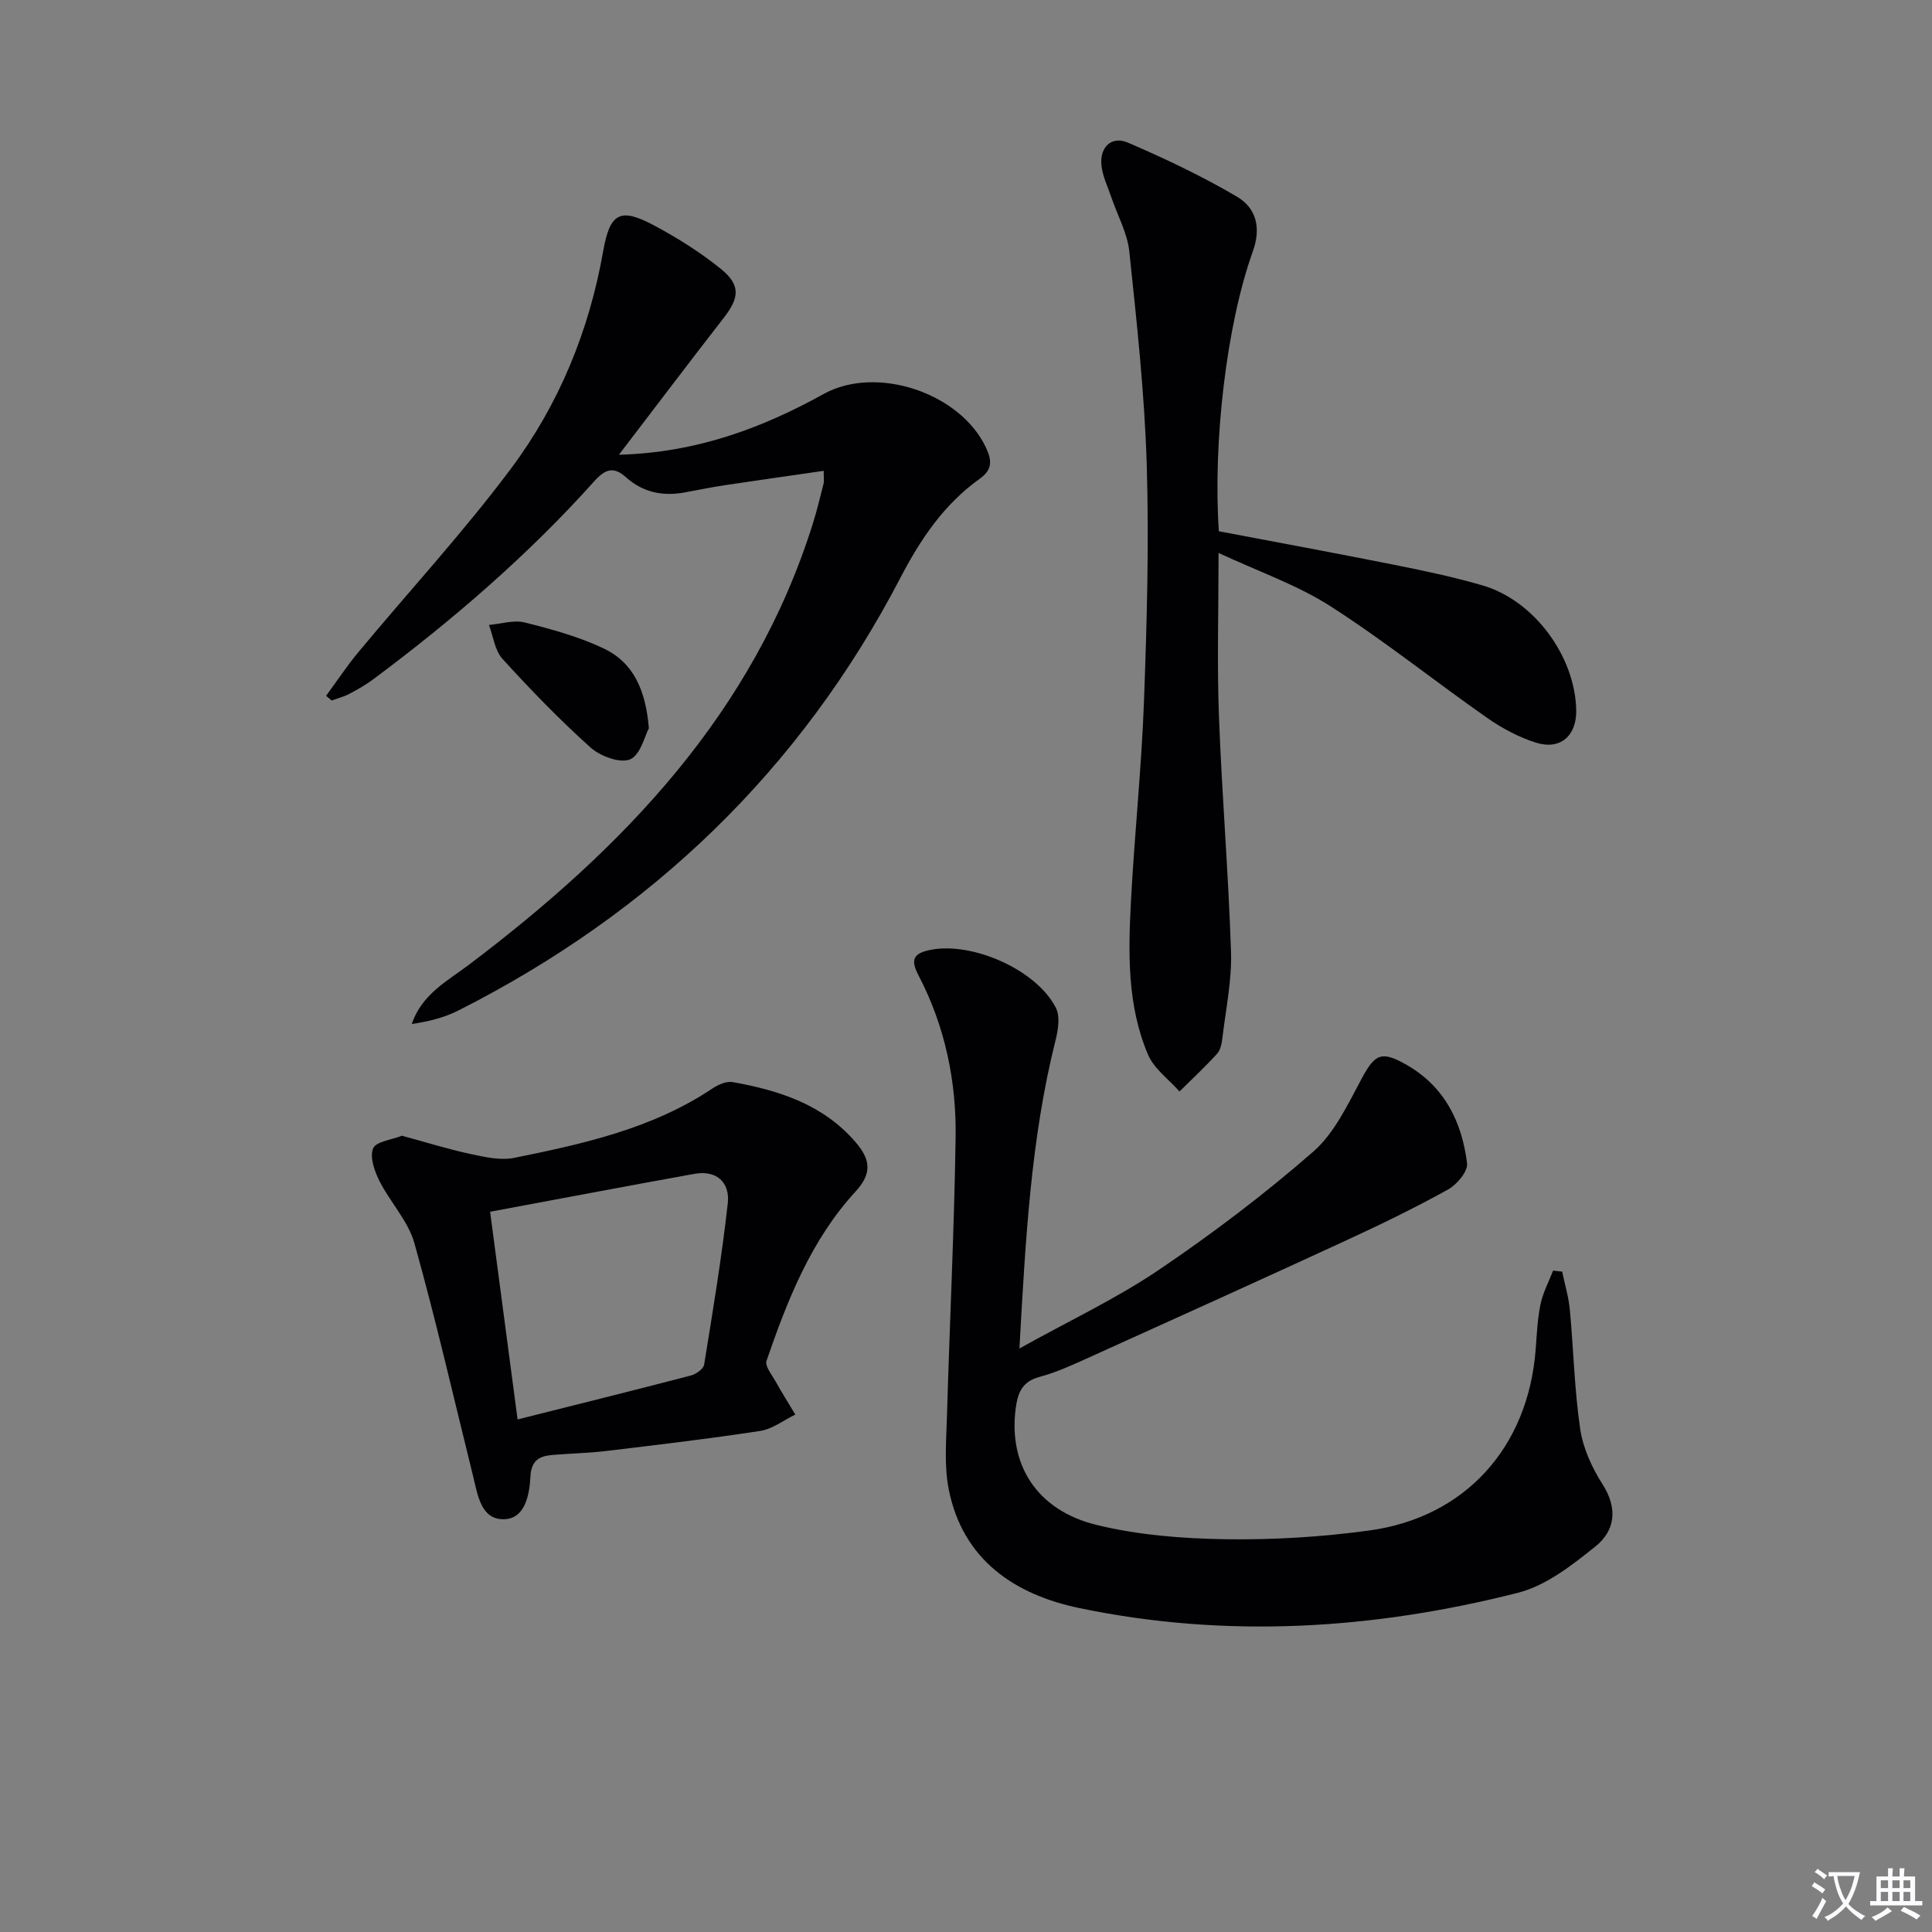
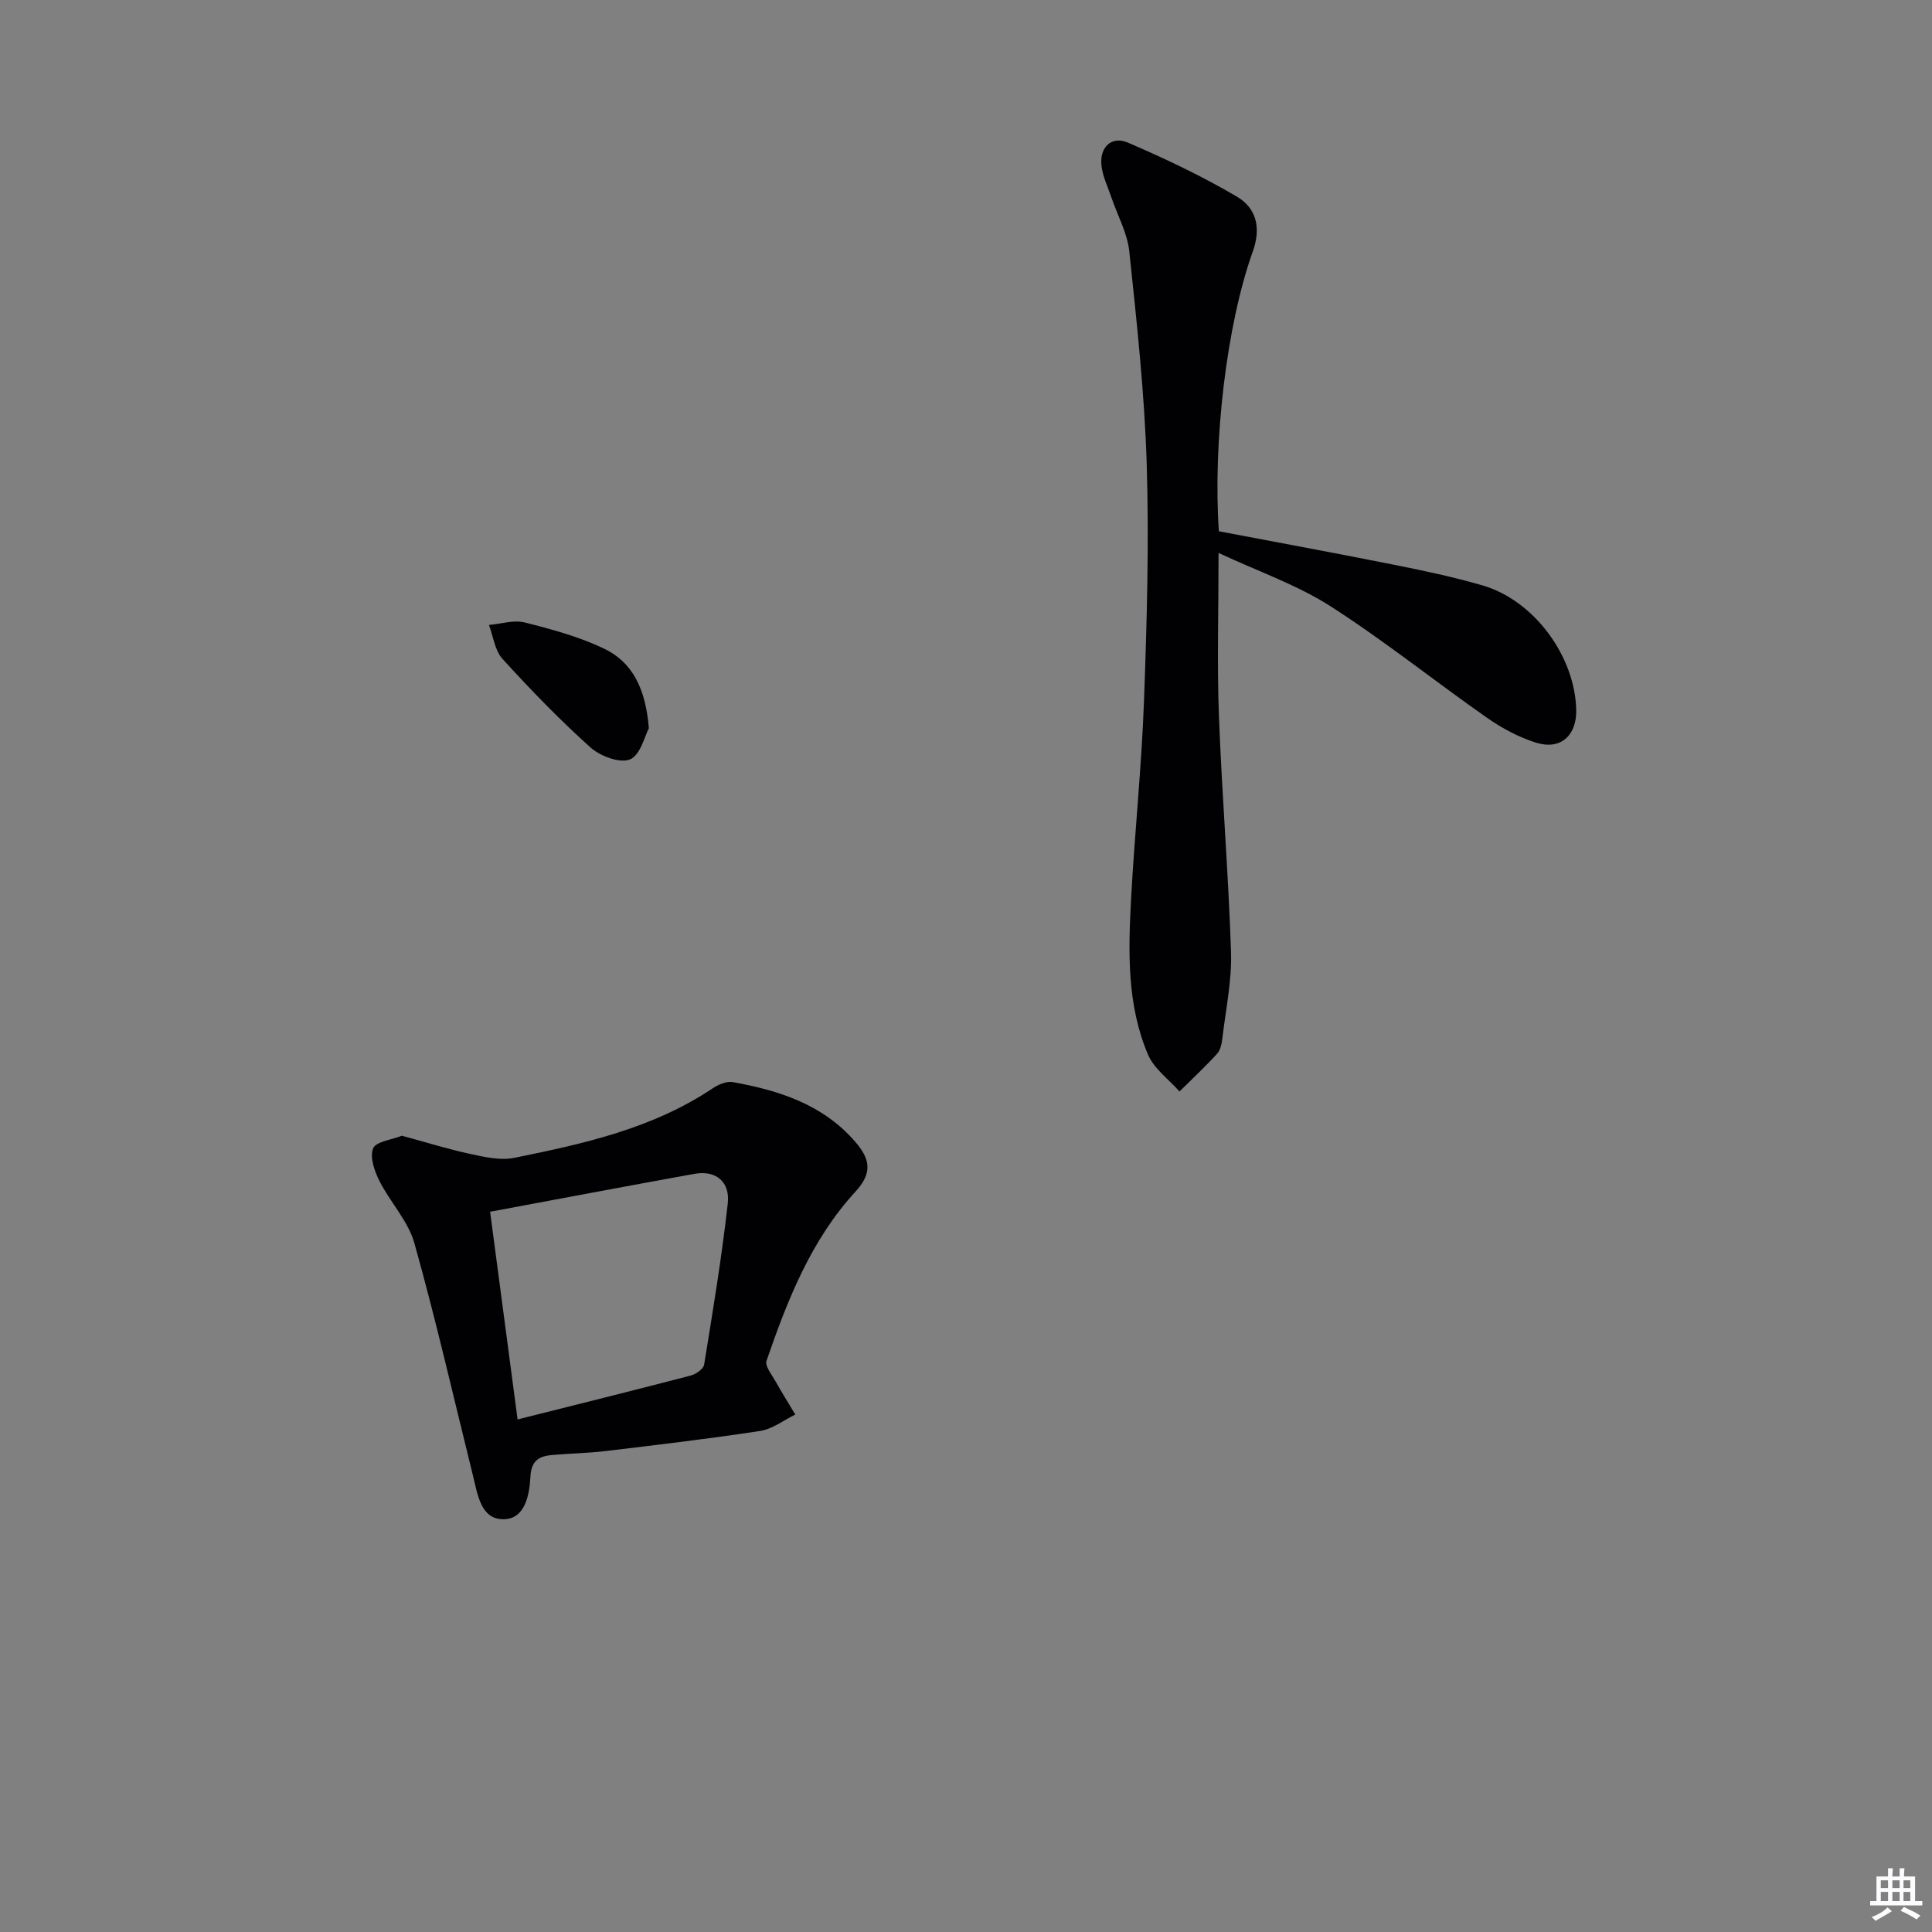
<svg xmlns="http://www.w3.org/2000/svg" enable-background="new 0 0 400 400" viewBox="0 0 400 400">
  <rect x="0" y="0" width="400" height="400" fill="#808080" stroke="none" />
-   <path d="m377.9 391.2c-.2.3-.4.5-.6.8-.7-.6-1.4-1-2.2-1.5.2-.3.4-.5.5-.8.6.4 1.4.8 2.3 1.5zm-1.8 6.1c-.2-.2-.5-.4-.9-.6.4-.6.8-1.2 1.2-1.9s.7-1.3.9-1.9c.3.3.5.5.8.7-.7 1.3-1.4 2.6-2 3.7zm2.2-9c-.3.3-.5.5-.6.8-.6-.6-1.3-1.1-2-1.5.3-.3.5-.5.6-.7.6.5 1.3.9 2 1.4zm.3.2v-.9h2 4.5c-.3 1.3-.6 2.5-1 3.6s-.9 2.1-1.4 3c.4.5 1 1 1.6 1.4s1.2.8 1.9 1.1c-.3.2-.5.4-.8.8-.4-.3-1-.7-1.6-1.2s-1.2-1.1-1.6-1.6c-.5.6-1.1 1.1-1.7 1.6s-1.4.9-2.1 1.4c-.1-.3-.3-.5-.7-.8.6-.2 1.2-.5 1.9-1s1.4-1.1 2-1.8c-.5-.8-.9-1.6-1.2-2.5s-.6-2-.8-3.2c-.4.1-.7.1-1 .1zm2.5 2.7c.3 1 .7 1.7 1 2.2.3-.5.6-1.1 1-2s.6-1.9.9-3h-3.2-.4c.1.9.3 1.8.7 2.8z" fill="#fbfafc" />
  <path d="m396.5 388.5v1.5 3.6h1.5v.9c-.4 0-1 0-1.7 0h-7.9c-.5 0-.9 0-1.2 0v-.9h1.3v-3.5c0-.7 0-1.2 0-1.6h2.4c0-.8 0-1.4 0-1.7h1c0 .3-.1.8-.1 1.7h1.5c0-.8 0-1.4 0-1.7h1c0 .3-.1.9-.1 1.7zm-8.2 9.2c-.2-.3-.5-.5-.8-.8.8-.3 1.4-.6 1.9-.9s1-.7 1.4-1.1c.3.3.6.5.9.8-1.6 1-2.8 1.6-3.4 2zm2.6-6.8v-1.6h-1.5v1.6zm0 2.7v-1.9h-1.5v1.9zm2.4-2.7v-1.6h-1.5v1.6zm0 2.7v-1.9h-1.5v1.9zm.2 2 .7-.8c.4.2.9.5 1.6.8s1.3.7 1.8 1c-.3.3-.5.5-.8.8-.4-.3-1.5-1-3.3-1.8zm2-4.7v-1.6h-1.4v1.6zm0 2.7v-1.9h-1.4v1.9z" fill="#fbfafc" />
  <g fill="#010103">
-     <path d="m211.06 279.19c10.45-5.82 20.1-10.35 28.83-16.25 11.11-7.51 21.88-15.67 31.98-24.48 4.43-3.86 7.19-9.84 10.08-15.2 2.73-5.06 4.05-5.76 9.21-2.83 7.93 4.51 11.51 11.85 12.58 20.41.21 1.67-2.11 4.42-3.95 5.44-6.82 3.78-13.85 7.2-20.94 10.47-17.48 8.07-35.02 16-52.56 23.93-3.63 1.64-7.28 3.37-11.1 4.4-3.65.98-4.49 3.4-4.9 6.52-1.53 11.64 4.35 21.09 16.75 24.12 8.61 2.1 17.71 2.82 26.61 2.96 9.92.15 19.95-.46 29.79-1.8 19.94-2.71 32.94-17.23 34.5-37.45.24-3.15.37-6.33 1.01-9.41.5-2.4 1.71-4.64 2.6-6.95.63.07 1.25.14 1.88.21.55 2.63 1.34 5.24 1.59 7.9.77 8.24.94 16.55 2.15 24.72.59 3.98 2.45 8.01 4.64 11.44 3.2 5.02 2.56 9.59-1.52 12.86-4.83 3.87-10.2 8.09-15.99 9.56-29.96 7.62-60.38 9.51-90.81 3.18-13.35-2.78-24.17-9.94-27.07-24.61-.95-4.81-.52-9.95-.37-14.92.56-19.29 1.5-38.56 1.8-57.85.18-11.74-2.2-23.13-7.7-33.66-1.74-3.33-.99-4.59 2.72-5.28 8.52-1.58 21.64 4.1 25.72 12 .92 1.77.5 4.57-.04 6.71-5.13 20.41-6.22 41.29-7.49 63.86z" />
-     <path d="m128.14 94.15c15.97-.44 29.49-5.44 42.37-12.57 10.97-6.08 28.41-.23 33.68 11.21 1.23 2.67 1.23 4.49-1.38 6.36-7.34 5.25-12.18 12.4-16.35 20.4-20.71 39.81-51.58 69.42-91.53 89.65-2.95 1.49-6.24 2.31-9.69 2.81 2.14-6.22 7.39-8.9 11.94-12.34 31.88-24.1 58.85-52.05 71.15-91.39.84-2.69 1.49-5.44 2.19-8.17.12-.46.02-.97.02-2.63-6.99 1.01-13.78 1.97-20.57 2.99-2.78.42-5.55 1-8.32 1.5-4.5.81-8.59-.05-12.05-3.16-2.53-2.28-4.29-1.71-6.53.79-13.72 15.31-29.22 28.67-45.67 40.95-1.59 1.19-3.34 2.19-5.1 3.12-1.13.6-2.41.91-3.62 1.36-.39-.32-.78-.65-1.17-.97 2.22-3.01 4.29-6.15 6.67-9.02 10.52-12.65 21.72-24.8 31.56-37.95 9.95-13.29 16.22-28.53 19.13-45.04 1.42-8.04 3.52-9.14 10.62-5.34 4.8 2.57 9.5 5.52 13.73 8.94 4.17 3.38 3.87 5.99.61 10.18-7.12 9.15-14.09 18.39-21.69 28.32z" />
    <path d="m252.35 109.99c12.12 2.31 24.19 4.52 36.22 6.93 6.17 1.23 12.36 2.53 18.4 4.29 10.65 3.11 19.13 14.66 19.37 25.78.11 5.3-3.25 8.35-8.29 6.78-3.58-1.12-7.06-2.98-10.15-5.14-10.89-7.62-21.29-15.97-32.46-23.13-6.9-4.41-14.87-7.16-23.15-11.02 0 12.04-.33 22.95.08 33.82.61 16.27 1.97 32.52 2.5 48.79.19 5.9-1.08 11.86-1.78 17.78-.13 1.13-.38 2.49-1.09 3.28-2.48 2.72-5.18 5.24-7.8 7.83-2.22-2.52-5.26-4.69-6.51-7.62-4.35-10.2-4.1-21.12-3.53-31.92.73-13.78 2.19-27.52 2.69-41.3.6-16.29 1.06-32.63.57-48.91-.45-14.75-2.06-29.47-3.61-44.16-.4-3.84-2.46-7.5-3.73-11.25-.74-2.19-1.81-4.35-2.04-6.6-.39-3.76 2.11-6.14 5.46-4.7 7.72 3.32 15.37 6.94 22.6 11.2 3.93 2.32 5.08 6.34 3.28 11.34-5.48 15.3-8.27 39.65-7.03 57.93z" />
    <path d="m83.21 235.14c4.95 1.34 9.53 2.78 14.2 3.78 2.96.64 6.21 1.38 9.06.8 14.33-2.9 28.63-6.05 41.09-14.4 1.17-.79 2.88-1.51 4.16-1.28 9.61 1.72 18.69 4.63 25.39 12.4 3 3.48 3.61 6.36.02 10.26-9.19 9.99-14.09 22.43-18.43 35.04-.37 1.08 1.09 2.87 1.86 4.24 1.3 2.33 2.73 4.6 4.1 6.89-2.42 1.17-4.73 3-7.27 3.39-10.64 1.63-21.35 2.89-32.05 4.17-3.62.43-7.28.49-10.92.8-2.69.23-4.41 1.04-4.6 4.46-.2 3.74-1.06 8.79-5.53 8.85-4.75.07-5.39-5.09-6.35-8.96-3.99-16.08-7.67-32.24-12.14-48.18-1.29-4.61-5.03-8.5-7.25-12.91-1.02-2.04-2.03-4.93-1.3-6.73.58-1.42 3.82-1.76 5.96-2.62zm23.95 58.74c12.39-3.12 24.12-6.03 35.82-9.08 1.09-.28 2.65-1.35 2.8-2.25 1.81-11.12 3.65-22.24 4.9-33.42.48-4.3-2.29-6.94-6.96-6.09-13.98 2.52-27.94 5.18-42.25 7.84 1.97 14.96 3.8 28.76 5.69 43z" />
    <path d="m134.34 150.78c-.85 1.56-1.73 5.53-3.89 6.44-2.09.87-6.18-.66-8.2-2.47-6.41-5.75-12.42-11.97-18.22-18.34-1.59-1.74-1.9-4.65-2.8-7.02 2.48-.21 5.13-1.09 7.42-.51 5.57 1.4 11.22 2.94 16.37 5.39 5.98 2.84 8.66 8.39 9.32 16.51z" />
  </g>
</svg>